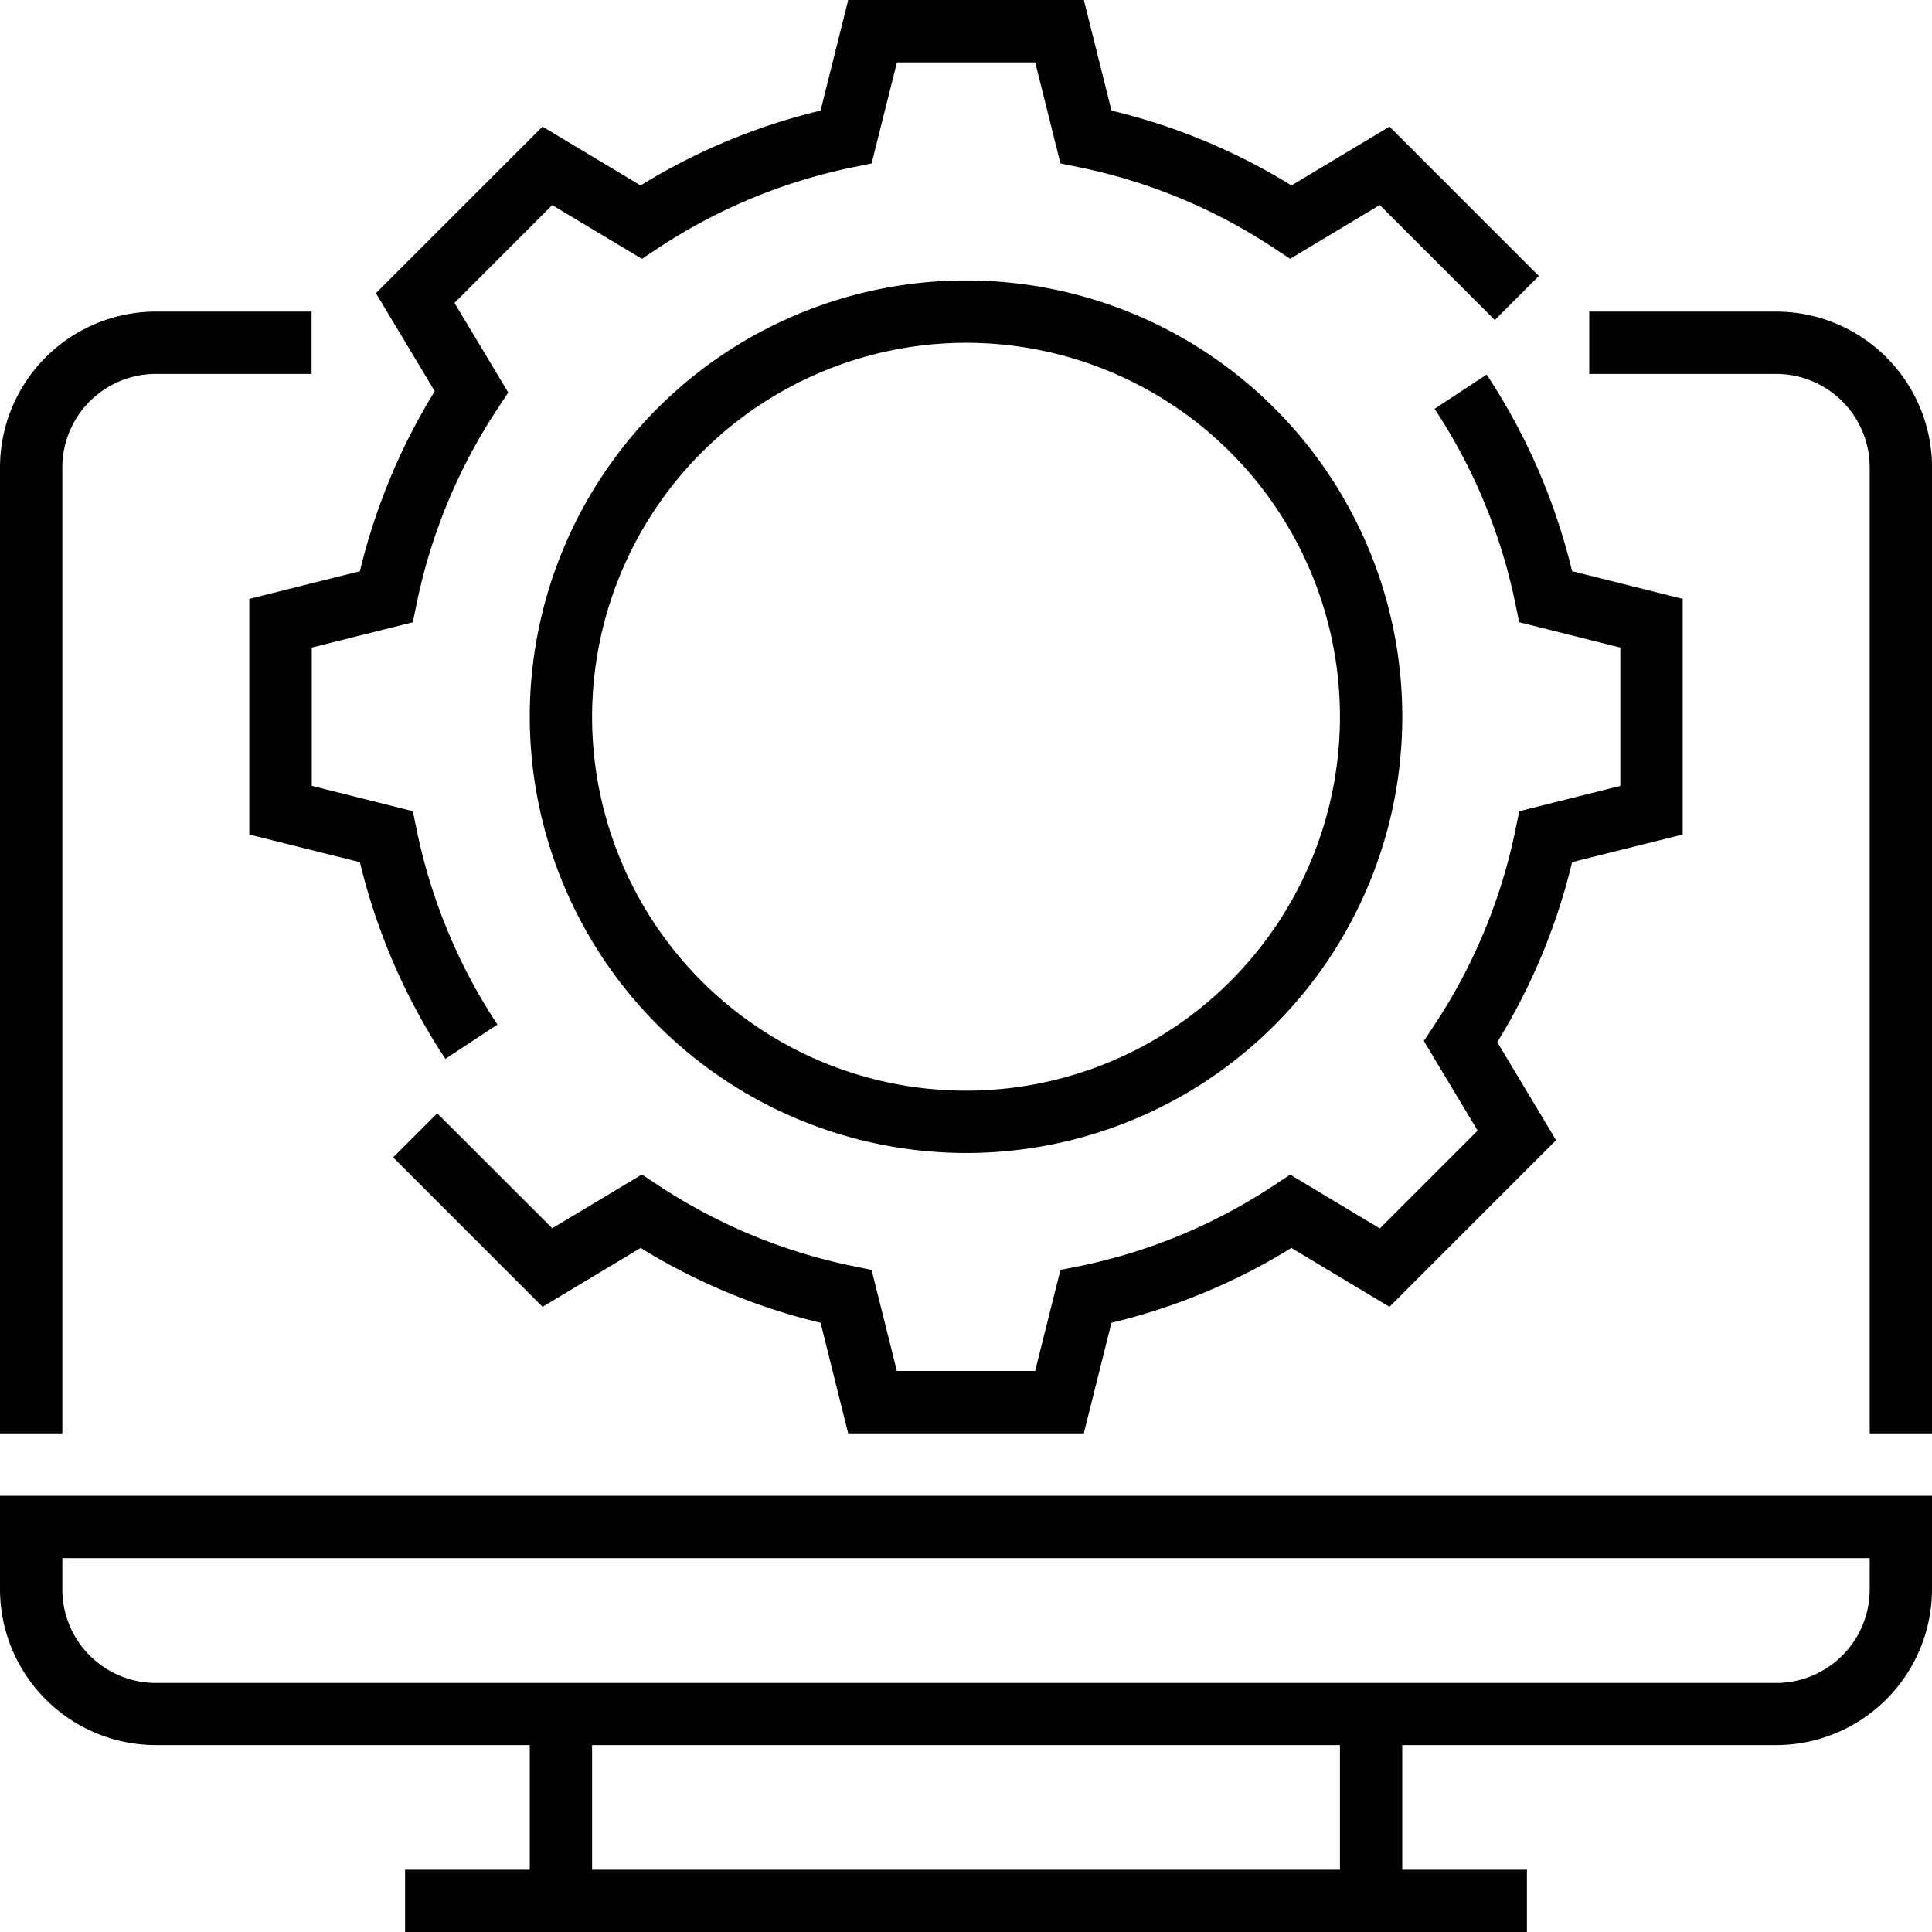
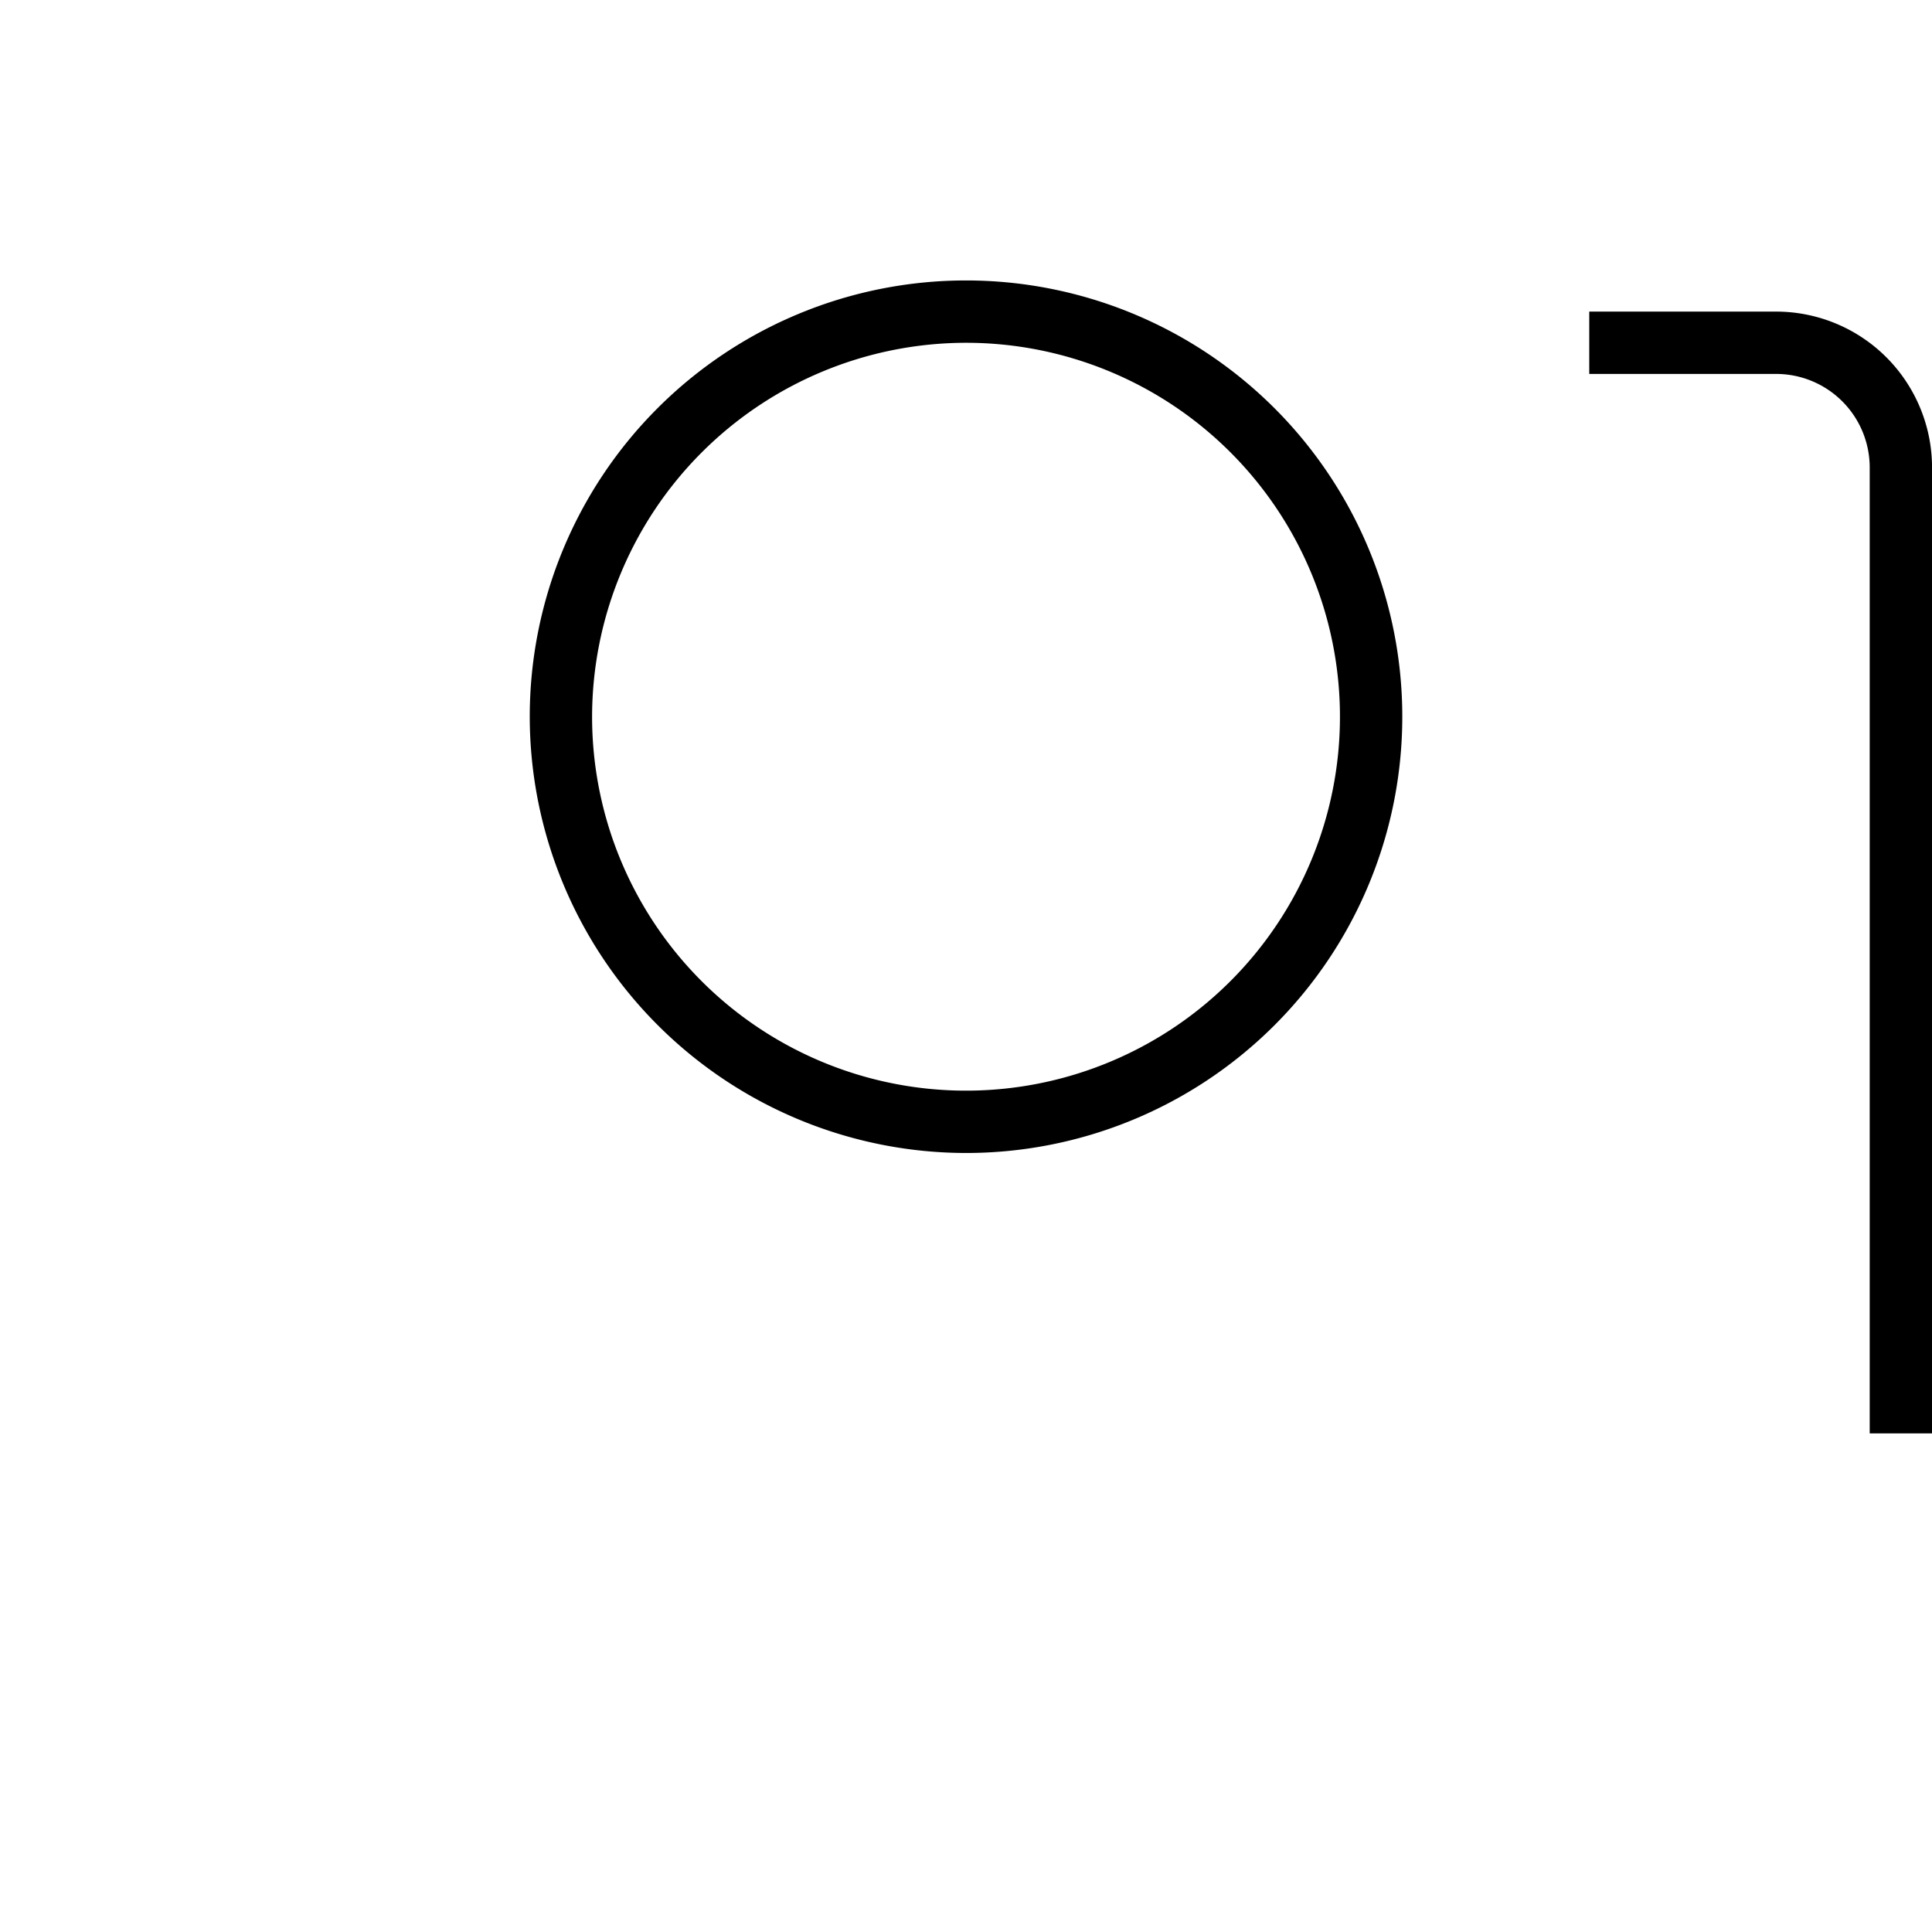
<svg xmlns="http://www.w3.org/2000/svg" width="43.111" height="43.111">
  <g data-name="Grupo 129">
-     <path data-name="Caminho 333" d="M0 35.463a3.481 3.481 0 003.477 3.477h8.344v2.781H9.039v1.391h25.033v-1.391H31.29V38.94h8.344a3.481 3.481 0 003.477-3.477v-2.086H0zm29.9 6.258H13.212V38.94H29.9zM1.391 34.768h40.33v.7a2.089 2.089 0 01-2.086 2.086H3.477a2.089 2.089 0 01-2.086-2.086z" />
    <path data-name="Caminho 334" d="M39.635 6.953h-4.172v1.391h4.172a2.089 2.089 0 012.086 2.086v21.555h1.391V10.43a3.481 3.481 0 00-3.477-3.477z" />
-     <path data-name="Caminho 335" d="M1.391 10.43a2.089 2.089 0 012.086-2.086h3.476V6.953H3.477A3.481 3.481 0 000 10.43v21.555h1.391z" />
-     <path data-name="Caminho 336" d="M37.548 18.622v-5.259l-2.468-.617a13.823 13.823 0 00-1.907-4.388l-1.162.765a12.4 12.4 0 011.8 4.333l.088.428 2.257.566v3.087l-2.255.565-.088.428a12.391 12.391 0 01-1.8 4.333l-.241.365 1.2 2-2.182 2.183-2-1.2-.365.241a12.364 12.364 0 01-4.333 1.8l-.429.085-.565 2.255h-3.085l-.564-2.255-.428-.088a12.364 12.364 0 01-4.333-1.8l-.365-.241-2 1.2-2.567-2.565-.983.983 3.334 3.335 2.188-1.314a13.747 13.747 0 004.016 1.67l.615 2.468h5.258l.617-2.468a13.747 13.747 0 004.016-1.67l2.188 1.314 3.718-3.719-1.313-2.188a13.751 13.751 0 001.67-4.016z" />
-     <path data-name="Caminho 337" d="M5.563 13.364v5.258l2.468.617a13.823 13.823 0 001.907 4.388l1.162-.765a12.4 12.4 0 01-1.8-4.333l-.088-.428-2.255-.565V14.45l2.255-.565.088-.428a12.391 12.391 0 011.8-4.333l.241-.365-1.2-2 2.182-2.183 2 1.2.365-.241a12.365 12.365 0 014.333-1.8l.428-.088.565-2.255H23.1l.563 2.254.428.088a12.365 12.365 0 014.333 1.8l.365.241 2-1.2 2.566 2.566.983-.983-3.332-3.333-2.188 1.313a13.747 13.747 0 00-4.016-1.67L24.185 0h-5.258l-.617 2.468a13.747 13.747 0 00-4.016 1.67l-2.188-1.313-3.718 3.717L9.701 8.73a13.77 13.77 0 00-1.67 4.016z" />
    <path data-name="Caminho 338" d="M21.556 25.728a9.735 9.735 0 10-9.735-9.735 9.746 9.746 0 009.735 9.735zm0-18.079a8.344 8.344 0 11-8.344 8.344 8.353 8.353 0 018.344-8.344z" />
  </g>
</svg>